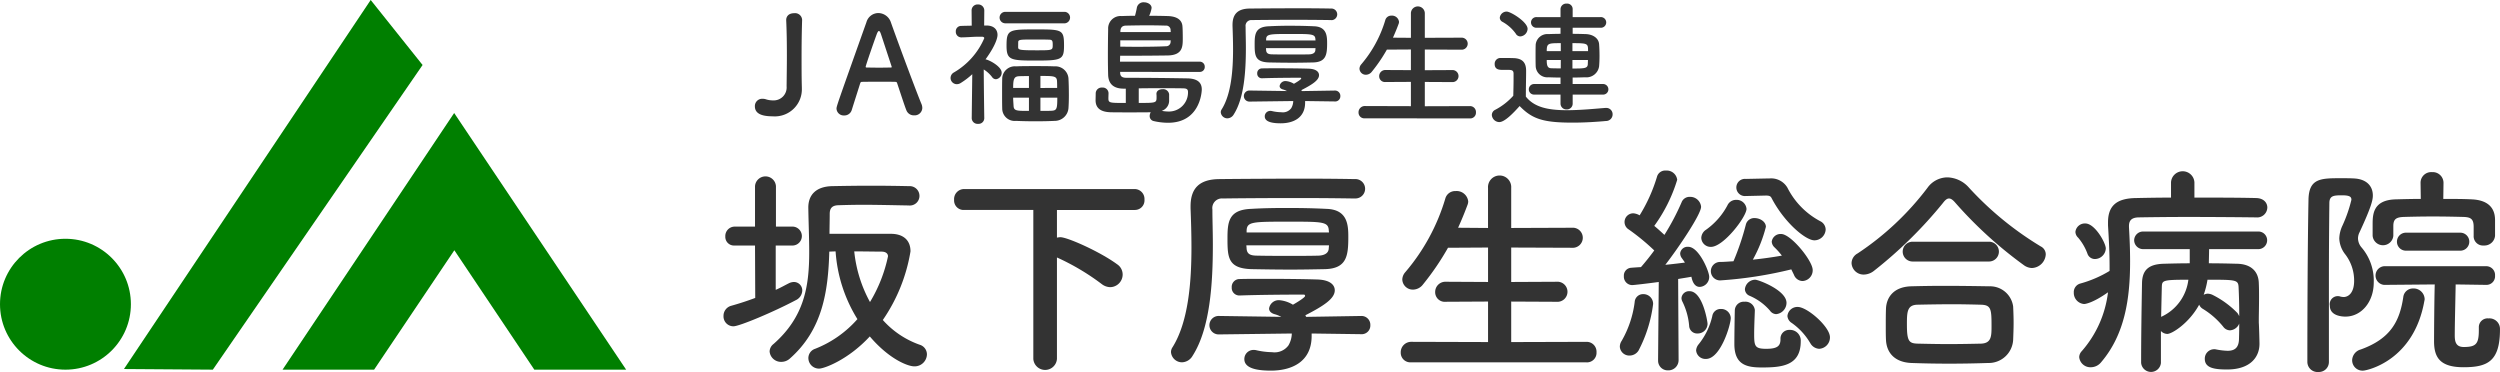
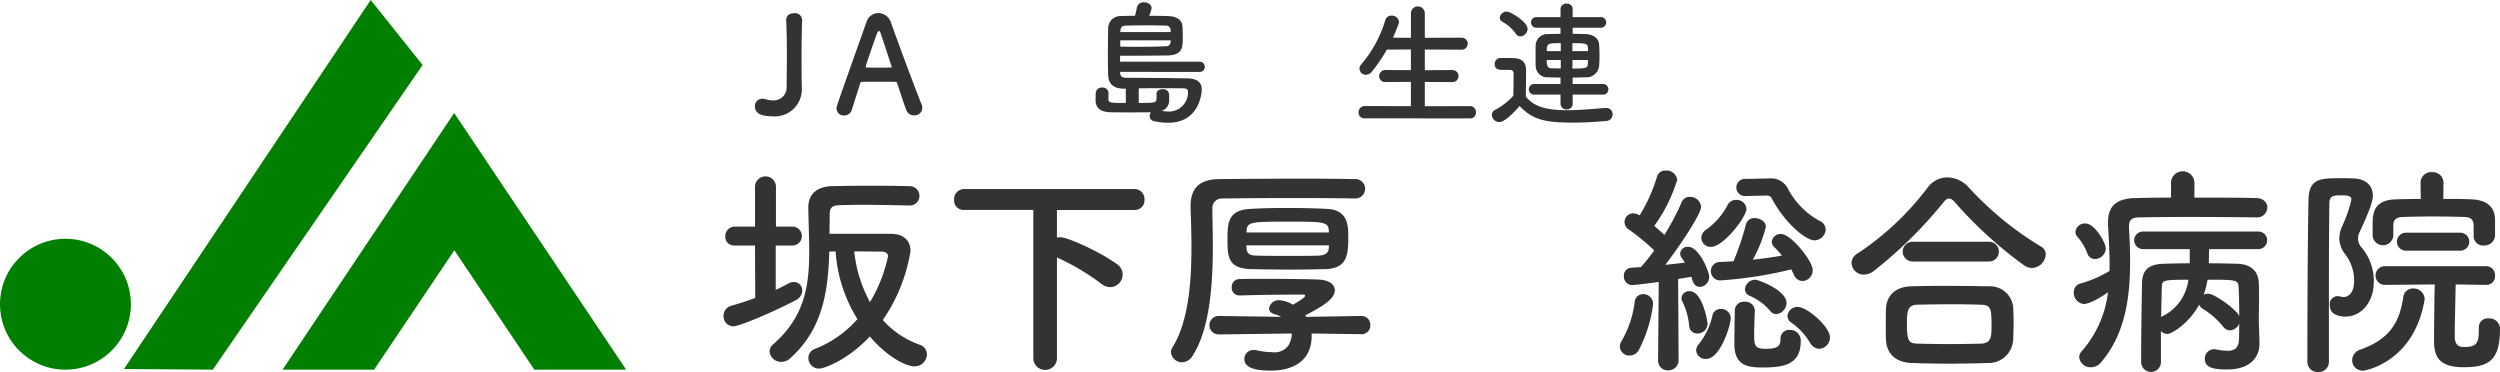
<svg xmlns="http://www.w3.org/2000/svg" width="320" height="47.615" viewBox="0 0 320 47.615">
  <g data-name="グループ 5">
    <g data-name="グループ 2">
      <g data-name="グループ 1" fill="#007f00">
        <circle data-name="楕円形 1" cx="8.377" cy="8.377" r="8.377" transform="translate(0 30.563)" />
        <path data-name="パス 1" d="M27.243 47.316l-11.377-.082L47.449-.001l6.642 8.321z" />
        <path data-name="パス 2" d="M47.885 47.316H36.167l21.966-32.851 22.013 32.851H68.393L58.156 32.032z" />
      </g>
    </g>
    <g data-name="グループ 4" fill="#333">
      <g data-name="グループ 3">
        <path data-name="パス 3" d="M100.721 7.165c0-1.538-.017-3.041-.087-4.561-.016-.449.26-.915 1.037-.915a.9.9 0 011 .847v.035c-.052 1.59-.07 3.2-.07 4.871 0 1.191 0 2.435.035 3.731v.121a3.465 3.465 0 01-3.748 3.594c-1.416 0-2.263-.363-2.263-1.278a.933.933 0 01.967-.967 1.41 1.41 0 01.449.068 2.86 2.86 0 00.9.139 1.656 1.656 0 001.744-1.8c.014-1.345.036-2.623.036-3.885z" />
        <path data-name="パス 4" d="M117.007 14.765a1.013 1.013 0 01-.985-.639c-.208-.5-.656-1.883-1.192-3.49-.035-.1-.086-.157-.19-.157-.276-.016-.985-.016-1.762-.016-1.037 0-2.194 0-2.556.016a.217.217 0 00-.208.157c-.431 1.365-.829 2.608-1.088 3.437a.983.983 0 01-.968.707.927.927 0 01-.985-.863c0-.311.052-.45 3.835-11.089a1.594 1.594 0 011.52-1.157 1.722 1.722 0 011.606 1.191c1.105 3.11 3.351 9.12 3.921 10.467a1.358 1.358 0 01.1.5.98.98 0 01-1.048.936zm-2.885-6.27l-1.33-4.043c-.1-.311-.189-.484-.293-.484-.086 0-.19.155-.311.5-.259.691-1.381 3.921-1.381 4.076 0 .07.034.1.138.1.346 0 .985.016 1.589.016.622 0 1.227-.016 1.468-.016.1 0 .138-.019.138-.069a.186.186 0 00-.018-.081z" />
-         <path data-name="パス 5" d="M125.987 15.144a.731.731 0 01-.794.709.747.747 0 01-.813-.709v-.016l.07-5.631a9.564 9.564 0 01-1.5 1.14.906.906 0 01-.484.138.8.8 0 01-.794-.794.814.814 0 01.431-.71 9.318 9.318 0 003.884-4.382c0-.173-.225-.191-.328-.191h-.277c-.847 0-1.346.07-2.315.087h-.016a.706.706 0 01-.708-.742.678.678 0 01.69-.725c.467-.019.916-.019 1.348-.035l-.017-1.934a.761.761 0 01.812-.778.771.771 0 01.813.778l-.017 1.917h.346c.9.017 1.364.517 1.364 1.208 0 .122-.017 1.037-1.537 3.126a.215.215 0 01.1.018c.571.155 1.969.95 1.969 1.676a.834.834 0 01-.726.847.6.6 0 01-.5-.276 4.051 4.051 0 00-1.071-.976c.017 2.7.07 6.237.07 6.237zm2.694-12.16a.734.734 0 010-1.468h7.635a.739.739 0 010 1.468zm6.288 12.489c-.691.035-1.52.052-2.332.052a56.99 56.99 0 01-2.591-.052 1.593 1.593 0 01-1.762-1.589c-.017-.6-.017-1.278-.017-1.934 0-.674 0-1.33.017-1.917a1.616 1.616 0 011.779-1.538c.674-.035 1.537-.035 2.4-.035.881 0 1.762 0 2.5.035a1.679 1.679 0 011.8 1.519c.035.639.052 1.417.052 2.177 0 .605-.017 1.192-.052 1.676a1.768 1.768 0 01-1.795 1.605zm-2.419-7.721c-3.23 0-3.713-.068-3.713-1.917 0-2.038.311-2.072 3.713-2.072 3.438 0 3.645.016 3.645 2.09.002 1.811-.347 1.898-3.646 1.898zm-.845 1.987c-.466 0-.9 0-1.227.017-.674.017-.794.346-.794 1.5h2.021zm0 2.763h-2.021c0 .363.035.707.052 1.054.035.639.4.639 1.969.639zm-1.382-6.478c0 .347.1.415 2.3.415 2.125 0 2.125 0 2.125-.708 0-.519-.052-.656-.518-.656-.535-.018-1.278-.018-2-.018-1.658 0-1.883.018-1.9.328zm4.992 5.235c0-.311 0-.605-.017-.881-.035-.656-.433-.656-2.125-.656v1.538zm-2.142 1.243v1.693c.5 0 1 0 1.4-.017.691-.035.761-.225.761-1.676z" />
        <path data-name="パス 6" d="M143.378 9.202v.121c.017.589.431.639.932.639h1.037c1.848 0 4.68.035 6.667.071 1.244.034 1.814.518 1.814 1.415 0 .363-.241 4.266-4.319 4.266a8.3 8.3 0 01-1.865-.224.644.644 0 01-.484-.656.92.92 0 01.138-.466c-.725.016-1.762.016-2.746.016-.967 0-1.9 0-2.435-.016-1.417-.052-1.866-.675-1.883-1.5 0-.242.017-.674.017-.933a.754.754 0 01.829-.725.737.737 0 01.812.708v.016c0 .156-.017.467-.017.639 0 .605.121.605 2.228.605v-1.831h-.259c-1.105 0-1.934-.431-2-1.71-.017-.587-.034-1.5-.034-2.486 0-1.209.016-2.5.034-3.437a1.587 1.587 0 011.728-1.658c.484-.019 1.07-.035 1.709-.035.087-.328.19-.743.242-1.07a.864.864 0 01.915-.656c.466 0 .967.276.967.725a3.582 3.582 0 01-.311 1c.881 0 1.728.016 2.384.035 1.486.052 1.8.743 1.865 1.209.035.241.052 1.019.052 1.624 0 1.089-.017 2.159-1.9 2.211-1.14.016-2.937.034-4.509.034h-1.608c0 .208-.017.466-.017.761h10.191a.634.634 0 01.656.655.624.624 0 01-.656.656zm.017-4.042v.813c.6 0 1.313.016 2.021.016 1.4 0 2.867-.016 3.817-.069a.564.564 0 00.605-.57c0-.052.016-.121.016-.19zm6.459-1.053c0-.1-.016-.174-.016-.242a.568.568 0 00-.64-.587 79.277 79.277 0 00-2.4-.036c-.95 0-1.969.019-2.7.036-.466.016-.674.259-.69.726v.1zm-.206 8.7a1.369 1.369 0 01-.951 1.382 5.41 5.41 0 00.881.087 2.442 2.442 0 002.487-2.5c0-.329-.155-.45-.553-.466-.622-.019-1.779-.019-3.022-.019-.916 0-1.883 0-2.73.019v1.865c2.264 0 2.28 0 2.28-.777a2.215 2.215 0 00-.016-.346v-.035c0-.4.379-.6.777-.6a.764.764 0 01.847.639z" />
-         <path data-name="パス 7" d="M170.372 2.57h-.035c-.932-.017-2.7-.035-4.525-.035-2.211 0-4.526.017-5.563.035a.738.738 0 00-.812.845c0 .794.035 1.728.035 2.7 0 2.971-.208 6.426-1.554 8.533a.973.973 0 01-.812.5.848.848 0 01-.847-.777.663.663 0 01.121-.38c1.21-1.934 1.451-4.958 1.451-7.652 0-1.087-.035-2.106-.068-3v-.155c0-1.365.655-2.072 2.193-2.09a645.21 645.21 0 016.6-.035c1.571 0 2.988.017 3.8.035a.745.745 0 11.017 1.486zm.466 10.415l-3.783-.052v.191c0 2-1.555 2.659-3.126 2.659-.9 0-2.039-.122-2.039-.881a.7.7 0 01.708-.707.779.779 0 01.19.017 5.706 5.706 0 001.226.155 1.328 1.328 0 001.262-.517 1.9 1.9 0 00.259-.917l-5.562.071h-.016a.709.709 0 11-.017-1.417h.017l4.767.068a2.355 2.355 0 00-.518-.207c-.293-.086-.414-.258-.414-.431a.748.748 0 01.812-.639 2.385 2.385 0 011.019.346c.276-.155.932-.553.932-.674a.1.1 0 00-.087-.1c-1.278 0-3.506.016-4.905.068h-.034a.583.583 0 01-.605-.622.6.6 0 01.605-.639c.517-.017 1.226-.017 1.985-.017 1.382 0 2.954.017 4.008.051.95.036 1.313.415 1.313.83 0 .639-.847 1.191-2.263 1.917.035.035.035.087.069.121l4.2-.068h.017a.678.678 0 01.707.707.664.664 0 01-.707.691zm-.967-7.461c0 1.451-.121 2.419-1.779 2.469-.864.019-1.745.035-2.625.035-1.054 0-2.091-.016-3.023-.035-1.8-.05-1.849-.88-1.849-2.348 0-1.279.087-2.21 1.814-2.281a47.27 47.27 0 012.764-.068c1 0 2.039.019 3.023.068 1.623.052 1.675 1.244 1.675 2.164zm-7.825.639c0 .087.017.172.017.259.035.433.311.536.829.536.778.017 1.693.017 2.626.017.691 0 1.4 0 2.073-.017.4-.017.76-.155.777-.552 0-.071.017-.155.017-.242zm6.34-.985c0-.07-.017-.155-.017-.208-.052-.622-.553-.622-3.023-.622-2.832 0-3.247 0-3.282.674v.155z" />
        <path data-name="パス 8" d="M174.704 15.144a.736.736 0 01-.812-.742.8.8 0 01.812-.83l5.891.018v-3.11l-3.248.018a.736.736 0 01-.812-.743.785.785 0 01.812-.794l3.248.017V6.334l-3.075.018a20.171 20.171 0 01-1.917 2.816.978.978 0 01-.76.4.807.807 0 01-.829-.778.884.884 0 01.224-.552 15.479 15.479 0 003.075-5.648.783.783 0 01.794-.588.9.9 0 01.967.8.763.763 0 01-.052.259q-.336.906-.725 1.761l2.3.017V1.764a.891.891 0 111.779 0v3.075l4.663-.017a.771.771 0 110 1.538l-4.663-.018v2.644l3.489-.017a.771.771 0 110 1.538l-3.489-.018v3.11l5.769-.018a.757.757 0 01.777.8.732.732 0 01-.777.777z" />
        <path data-name="パス 9" d="M191.905 15.628a.977.977 0 01-.95-.915.742.742 0 01.431-.657 8.245 8.245 0 002.315-1.8c.017-.778.035-1.452.035-2.107v-.708c0-.45-.208-.5-.794-.5h-.674c-.328 0-.95-.017-.95-.743a.74.74 0 01.725-.777c.622 0 1.105 0 1.676.017 1.105.035 1.624.518 1.624 1.625 0 1-.035 2.193-.035 3.3 1.089 1.38 2.868 1.743 5.268 1.743 1.727 0 3.61-.189 4.923-.293h.087a.807.807 0 01.828.829.846.846 0 01-.863.847c-1.088.1-2.678.208-4.249.208-3.748 0-5.165-.449-6.789-2.125-.864.967-1.935 2.056-2.608 2.056zm2.107-11.331a5.136 5.136 0 00-1.693-1.5.606.606 0 01-.346-.536.885.885 0 01.881-.778c.518 0 2.678 1.33 2.678 2.212a1.008 1.008 0 01-.932.967.681.681 0 01-.588-.365zm7.29 7.808v1.156a.735.735 0 01-.778.743.744.744 0 01-.777-.743v-1.156h-3.334a.667.667 0 01-.725-.674.678.678 0 01.725-.675h3.334v-.828a41.48 41.48 0 01-1.537-.035 1.493 1.493 0 01-1.641-1.4c-.017-.467-.017-.951-.017-1.417 0-.484 0-.949.017-1.382a1.507 1.507 0 011.622-1.33c.485-.016 1.019-.034 1.555-.034v-.777h-3.057a.683.683 0 110-1.364h3.057V1.168a.732.732 0 01.794-.707.7.7 0 01.761.707v1.021h3.558a.684.684 0 110 1.364h-3.558v.777c.57 0 1.14.017 1.692.034.9.036 1.641.52 1.693 1.3.035.483.052 1 .052 1.5 0 .466-.017.9-.052 1.313a1.638 1.638 0 01-1.8 1.416c-.536.018-1.054.035-1.589.035v.828h3.834a.683.683 0 01.743.675.673.673 0 01-.743.674zm-1.52-6.581c-1.624 0-1.8.016-1.8 1.018h1.8zm0 2.159h-1.8c0 .639.069 1.053.587 1.053.38.017.777.017 1.209.017zm3.489-1.141c0-.967 0-1.018-2-1.018v1.018zm-2 1.141v1.088c1.554 0 1.934-.017 1.969-.552 0-.174.017-.347.017-.536z" />
      </g>
      <path data-name="パス 10" d="M96.642 31.426h-2.621a1.108 1.108 0 01-1.181-1.151 1.206 1.206 0 011.181-1.269h2.621v-5.182a1.343 1.343 0 012.679 0v5.182h2.189a1.213 1.213 0 010 2.42h-2.218v5.676c.6-.26 1.152-.578 1.67-.837a1.526 1.526 0 01.663-.172 1.076 1.076 0 011.066 1.123 1.419 1.419 0 01-.836 1.209c-2.766 1.469-7.2 3.342-7.979 3.342a1.271 1.271 0 01-1.267-1.325 1.33 1.33 0 01.979-1.3 37.579 37.579 0 003.082-1.007zm19.7-5.126c-1.757-.029-3.947-.087-5.905-.087-1.152 0-2.246.029-3.139.057-.864.029-1.094.461-1.094 1.125 0 .835-.028 1.7-.028 2.534h7.862c1.5 0 2.506.749 2.506 2.245a21.665 21.665 0 01-3.543 8.785 11.4 11.4 0 004.724 3.169 1.289 1.289 0 01.922 1.238 1.575 1.575 0 01-1.613 1.528c-.836 0-3.226-.923-5.7-3.831-2.766 2.995-5.846 4.118-6.48 4.118a1.358 1.358 0 01-1.383-1.352 1.255 1.255 0 01.864-1.182 14 14 0 005.415-3.8 18.784 18.784 0 01-2.794-8.671l-.806.03c-.143 5.1-.864 9.994-5.04 13.682a1.614 1.614 0 01-1.1.43 1.461 1.461 0 01-1.5-1.325 1.244 1.244 0 01.49-.951c3.974-3.485 4.579-7.431 4.579-11.78 0-1.814-.086-3.715-.115-5.7 0-1.613.979-2.678 3.024-2.735 1.5-.03 3.284-.057 5.04-.057 1.729 0 3.457.027 4.839.057a1.249 1.249 0 011.325 1.238 1.234 1.234 0 01-1.325 1.239zm-2.679 6.509c0-.375-.317-.6-.806-.6-.663 0-2.045-.03-3.514-.03a17.055 17.055 0 002.016 6.482 18.726 18.726 0 002.305-5.851z" />
      <path data-name="パス 11" d="M132.265 26.875h-8.871a1.214 1.214 0 01-1.268-1.294 1.286 1.286 0 011.268-1.383h21.861a1.271 1.271 0 011.238 1.354 1.229 1.229 0 01-1.238 1.324h-9.966v3.543a2.362 2.362 0 01.433-.058c.922 0 5.1 1.872 7.258 3.458a1.572 1.572 0 01.72 1.325 1.625 1.625 0 01-1.584 1.613 1.835 1.835 0 01-1.066-.375 29.831 29.831 0 00-5.761-3.426v12.989a1.516 1.516 0 01-3.024 0z" />
      <path data-name="パス 12" d="M173.42 25.407h-.058a469.972 469.972 0 00-7.546-.058c-3.687 0-7.547.029-9.275.058a1.233 1.233 0 00-1.354 1.412c0 1.323.058 2.88.058 4.492 0 4.954-.344 10.715-2.592 14.229a1.622 1.622 0 01-1.354.835 1.416 1.416 0 01-1.412-1.3 1.107 1.107 0 01.2-.635c2.016-3.225 2.419-8.267 2.419-12.76 0-1.813-.058-3.512-.114-5.011v-.259c0-2.276 1.093-3.456 3.657-3.485 2.391-.028 6.97-.058 11-.058 2.621 0 4.983.029 6.337.058a1.242 1.242 0 11.029 2.477zm.777 17.368l-6.307-.087v.318c0 3.34-2.593 4.434-5.214 4.434-1.5 0-3.4-.2-3.4-1.468a1.166 1.166 0 011.181-1.18 1.268 1.268 0 01.316.029 9.569 9.569 0 002.045.259 2.208 2.208 0 002.1-.864 3.156 3.156 0 00.434-1.528l-9.275.117h-.029a1.182 1.182 0 11-.028-2.362h.028l7.95.114a3.885 3.885 0 00-.864-.345c-.49-.145-.692-.431-.692-.719a1.248 1.248 0 011.354-1.066 3.984 3.984 0 011.7.576c.461-.26 1.555-.922 1.555-1.124a.159.159 0 00-.145-.172c-2.131 0-5.845.028-8.18.115h-.058a.973.973 0 01-1.007-1.038 1 1 0 011.007-1.066c.864-.027 2.045-.027 3.312-.027 2.3 0 4.925.027 6.683.085 1.583.06 2.188.692 2.188 1.383 0 1.066-1.411 1.987-3.772 3.2.057.057.057.145.115.2l7-.114h.029a1.132 1.132 0 011.181 1.18 1.109 1.109 0 01-1.181 1.152zm-1.613-12.442c0 2.42-.2 4.033-2.967 4.117-1.441.029-2.909.058-4.378.058-1.757 0-3.485-.028-5.04-.058-2.995-.085-3.082-1.468-3.082-3.915 0-2.133.145-3.687 3.024-3.8 1.382-.086 2.967-.115 4.609-.115 1.67 0 3.4.029 5.04.115 2.707.084 2.794 2.07 2.794 3.598zm-13.048 1.066c0 .143.029.286.029.43.058.722.518.893 1.382.893 1.3.03 2.823.03 4.377.03 1.153 0 2.334 0 3.457-.03.663-.029 1.267-.259 1.3-.92 0-.117.029-.26.029-.4zm10.572-1.643c0-.115-.029-.259-.029-.347-.087-1.036-.922-1.036-5.04-1.036-4.724 0-5.415 0-5.473 1.124v.259z" />
-       <path data-name="パス 13" d="M180.644 46.375a1.227 1.227 0 01-1.35-1.238 1.338 1.338 0 011.354-1.383l9.822.029v-5.185l-5.415.029a1.227 1.227 0 01-1.353-1.24 1.308 1.308 0 011.353-1.323l5.415.029v-4.409l-5.127.03a33.788 33.788 0 01-3.2 4.695 1.63 1.63 0 01-1.267.662 1.347 1.347 0 01-1.382-1.3 1.477 1.477 0 01.374-.922 25.791 25.791 0 005.126-9.412 1.307 1.307 0 011.325-.98 1.491 1.491 0 011.613 1.327 1.275 1.275 0 01-.086.43q-.562 1.513-1.21 2.937l3.831.03v-5.128a1.487 1.487 0 112.967 0v5.128l7.776-.03a1.286 1.286 0 110 2.564l-7.776-.03v4.409l5.817-.029a1.286 1.286 0 110 2.564l-5.817-.029v5.185l9.62-.029a1.261 1.261 0 011.3 1.326 1.221 1.221 0 01-1.3 1.3z" />
      <path data-name="パス 14" d="M208.607 45.511a1.215 1.215 0 01-1.268-1.123 1.334 1.334 0 01.229-.75 13.251 13.251 0 001.672-4.981 1.067 1.067 0 011.092-1.008 1.24 1.24 0 011.267 1.268 17.435 17.435 0 01-1.871 5.962 1.36 1.36 0 01-1.121.632zm3.627.577l.087-9.995c-1.468.2-3.225.4-3.4.4a1.083 1.083 0 01-1.066-1.153 1 1 0 01.922-1.065c.346-.029.778-.058 1.268-.087a31.502 31.502 0 001.7-2.131 28.124 28.124 0 00-3.255-2.679 1.114 1.114 0 01.605-2.073 1.917 1.917 0 01.778.259 20.627 20.627 0 002.218-4.926 1.088 1.088 0 011.151-.806 1.348 1.348 0 011.44 1.182 19.808 19.808 0 01-2.937 5.9c.461.374.921.806 1.3 1.153a31.209 31.209 0 002.189-4.15 1.09 1.09 0 011.066-.719 1.4 1.4 0 011.44 1.267c0 .951-2.823 5.155-4.579 7.431.922-.085 1.815-.2 2.506-.286-.116-.2-.26-.376-.375-.548a1.019 1.019 0 01-.23-.635.948.948 0 011.037-.835c1.354 0 2.679 3.14 2.679 3.831a1.275 1.275 0 01-1.21 1.3c-.577 0-.921-.519-1.066-1.3-.431.086-1.037.173-1.7.287l.058 10.371a1.307 1.307 0 01-1.355 1.325 1.232 1.232 0 01-1.267-1.3zm5.041-3.4a1.025 1.025 0 01-1.065-1.008 8.619 8.619 0 00-.865-3.081.993.993 0 01-.115-.461.968.968 0 011.037-.864c1.67 0 2.3 3.888 2.3 4.177a1.257 1.257 0 01-1.291 1.235zm-.173 2.16a1.381 1.381 0 01.346-.806 8.829 8.829 0 001.728-3.6 1.067 1.067 0 011.094-.893 1.218 1.218 0 011.268 1.152c0 .864-1.3 5.242-3.169 5.242a1.194 1.194 0 01-1.266-1.095zm.662-14.4a1.3 1.3 0 01.605-1.039 8.99 8.99 0 002.736-3.109 1.216 1.216 0 011.124-.719 1.273 1.273 0 011.325 1.151c0 1.007-2.938 4.868-4.551 4.868a1.2 1.2 0 01-1.238-1.152zm11.522 4.032a52.12 52.12 0 01-9.1 1.412 1.181 1.181 0 01-.029-2.362c.548 0 1.124-.057 1.728-.087a33.164 33.164 0 001.584-4.695 1.1 1.1 0 011.125-.833c.69 0 1.44.46 1.44 1.122a17.512 17.512 0 01-1.671 4.2 52.635 52.635 0 003.717-.518 8.815 8.815 0 00-.923-1.038 1.092 1.092 0 01-.375-.747 1.132 1.132 0 011.21-.981c1.239 0 4.033 3.429 4.033 4.611a1.374 1.374 0 01-1.3 1.408 1.21 1.21 0 01-1.1-.8zm-4.666 5.243c-.028.864-.087 2.073-.087 3.082 0 1.526.115 1.842 1.555 1.842 1.469 0 1.815-.4 1.815-1.238a1.111 1.111 0 011.152-1.182 1.368 1.368 0 011.44 1.469c0 3.111-2.418 3.34-4.953 3.34-1.9 0-3.543-.287-3.543-2.995 0-1.036.028-3.052.057-4.319a1.143 1.143 0 011.239-1.1 1.208 1.208 0 011.326 1.065zm-1.1-14.633h-.058a1.1 1.1 0 110-2.189l2.881-.06h.145a2.413 2.413 0 012.3 1.182 9.9 9.9 0 004.206 4.292 1.213 1.213 0 01.691 1.065 1.453 1.453 0 01-1.441 1.382c-1.124 0-3.859-2.276-5.5-5.444-.115-.2-.259-.287-.719-.287zm3.024 14.66a7.1 7.1 0 00-2.621-1.9.932.932 0 01-.575-.836 1.346 1.346 0 011.325-1.211c.374 0 4 1.325 4 2.968a1.468 1.468 0 01-1.326 1.439 1 1 0 01-.797-.46zm5.155 4.147a8.19 8.19 0 00-2.36-2.561 1.144 1.144 0 01-.548-.893 1.277 1.277 0 011.325-1.153c1.209 0 4.119 2.534 4.119 3.888a1.46 1.46 0 01-1.382 1.469 1.38 1.38 0 01-1.148-.75z" />
      <path data-name="パス 15" d="M260.072 34.306a1.852 1.852 0 01-.95-.316 53.2 53.2 0 01-8.813-8.006c-.317-.376-.577-.577-.837-.577s-.489.2-.777.577a55.563 55.563 0 01-8.813 8.671 2.155 2.155 0 01-1.3.49 1.54 1.54 0 01-1.583-1.469 1.446 1.446 0 01.777-1.239 36.388 36.388 0 008.93-8.382 3.158 3.158 0 012.562-1.352 3.819 3.819 0 012.766 1.324 41.672 41.672 0 009.188 7.518 1.133 1.133 0 01.634 1.036 1.844 1.844 0 01-1.784 1.725zm-5.588 12.156c-1.67.057-3.34.087-4.983.087q-2.419 0-4.839-.087c-2.1-.087-3.169-1.267-3.255-2.937-.028-.518-.028-1.123-.028-1.728 0-.806 0-1.643.028-2.3.058-1.354.892-2.766 3.2-2.85 1.21-.031 2.678-.06 4.233-.06 1.9 0 3.947.029 5.79.06a2.98 2.98 0 013.054 2.592c.028.6.057 1.324.057 2.073 0 .719-.028 1.468-.057 2.188a3.132 3.132 0 01-3.2 2.962zm-9.62-12.989a1.268 1.268 0 110-2.534h9.677a1.268 1.268 0 110 2.534zm10.052 8.237c0-2.16-.058-2.679-1.383-2.708-1.065-.028-2.3-.058-3.6-.058-1.556 0-3.141.029-4.494.058-1.326.029-1.354.923-1.354 2.536 0 2.131.259 2.417 1.382 2.447 1.239.029 2.593.057 3.975.057 1.41 0 2.822-.027 4.148-.057 1.326-.057 1.326-.979 1.326-2.275z" />
      <path data-name="パス 16" d="M288.783 27.826a816.02 816.02 0 00-8.612-.057c-2.448 0-4.782.029-6.452.057-.922.03-1.211.434-1.211 1.124v.116c.087 1.469.145 2.937.145 4.407 0 4.722-.662 9.333-3.715 12.9a1.7 1.7 0 01-1.3.635 1.44 1.44 0 01-1.5-1.3 1.155 1.155 0 01.317-.749 13.926 13.926 0 003.369-7.545c-2.073 1.468-3.024 1.5-3.053 1.5a1.428 1.428 0 01-1.325-1.469 1.132 1.132 0 01.836-1.153 14.737 14.737 0 003.744-1.613v-.605c0-1.67-.086-3.4-.2-5.212v-.4c0-2.132 1.1-3.082 3.6-3.111 1.3-.029 2.851-.058 4.464-.058v-1.958a1.5 1.5 0 012.995 0v1.958c2.852 0 5.7 0 7.921.058.98.029 1.412.635 1.412 1.21a1.3 1.3 0 01-1.412 1.267zm-20.624 5.33a1.011 1.011 0 01-.979-.721 6.75 6.75 0 00-1.18-2.017 1.037 1.037 0 01-.346-.746 1.213 1.213 0 011.267-1.068c1.238 0 2.621 2.507 2.621 3.2a1.417 1.417 0 01-1.382 1.352zm8.439 13.306a1.272 1.272 0 01-2.534-.029c0-3.486.058-7.056.114-10.194.03-1.585.75-2.42 2.766-2.478 1.037-.029 2.19-.059 3.342-.059v-1.815h-5.876a1.154 1.154 0 01-1.238-1.123 1.138 1.138 0 011.238-1.124h14.546a1.122 1.122 0 011.239 1.124 1.137 1.137 0 01-1.239 1.123h-6.193c0 .691-.029 1.3-.029 1.815 1.3 0 2.506.029 3.6.059 1.815.028 2.765 1.008 2.793 2.5.03.635.03 1.24.03 1.788 0 1.267-.03 2.274-.03 2.88v.374c.03.346.087 2.362.087 2.708 0 1.7-1.181 3.283-4.147 3.283-1.584 0-2.852-.174-2.852-1.354a1.2 1.2 0 011.18-1.239.96.96 0 01.288.029 8.835 8.835 0 001.441.172c.835 0 1.468-.316 1.468-1.583 0 0 .029-.806.029-1.9a1.367 1.367 0 01-1.181.864 1.092 1.092 0 01-.864-.461 10.107 10.107 0 00-2.592-2.275 1.108 1.108 0 01-.49-.548c-1.267 2.334-3.457 3.744-4.09 3.744a1.167 1.167 0 01-.806-.374v4.09zm.115-9.764c-.028 1.124-.056 2.42-.087 3.859a5.985 5.985 0 003.485-4.752c-3.281 0-3.367.088-3.397.893zm9.822 0c-.056-.893-.431-.893-3.975-.893a11.016 11.016 0 01-.489 1.93 1.182 1.182 0 01.519-.145 1.556 1.556 0 01.6.145 11.757 11.757 0 013.2 2.332 2.937 2.937 0 01.23.4 73.096 73.096 0 00-.084-3.769z" />
      <path data-name="パス 17" d="M296.754 47.614a1.3 1.3 0 01-1.412-1.267c0-5.242.028-14.719.145-20.8.057-2.736 1.584-2.736 4.176-2.736.547 0 1.094 0 1.584.027 1.641.06 2.477.951 2.477 2.191 0 .548-.173 1.412-1.7 4.695a1.759 1.759 0 00-.2.807 1.847 1.847 0 00.461 1.15 6.533 6.533 0 011.555 4.466c0 2.506-1.584 4.378-3.63 4.378-.489 0-1.988-.117-1.988-1.384a1.033 1.033 0 011.354-1.179 2.079 2.079 0 00.4.057c.634 0 1.353-.548 1.353-2.074a5.51 5.51 0 00-1.124-3.371 3.507 3.507 0 01-.777-2.043 4.138 4.138 0 01.4-1.643 17.942 17.942 0 001.152-3.311c0-.346-.145-.577-1.181-.577-1.065 0-1.641.029-1.641 1.009a898.346 898.346 0 00-.058 9.648v10.687a1.278 1.278 0 01-1.346 1.27zm4.32-1.5a1.485 1.485 0 011.1-1.382c3.859-1.383 4.983-3.659 5.443-6.681a1.24 1.24 0 011.267-1.126 1.411 1.411 0 011.47 1.329.7.7 0 01-.029.229c-1.353 7.776-7.459 8.957-7.834 8.957a1.325 1.325 0 01-1.415-1.324zm15.554-15.9v-1.18c0-1.038-.4-1.238-1.325-1.267-1.152-.03-2.535-.058-3.86-.058-1.354 0-2.679.027-3.715.058-1.066.029-1.382.316-1.382 1.18v1.239a1.331 1.331 0 01-2.65 0v-1.441c0-1.325.058-3.14 2.939-3.227 1.007-.027 2.1-.057 3.225-.057l-.028-2.044v-.03a1.361 1.361 0 011.469-1.354 1.376 1.376 0 011.468 1.354v.03l-.028 2.044c1.267 0 2.535 0 3.658.057 1.872.087 2.967.924 2.967 2.652v2.016a1.365 1.365 0 01-1.441 1.238 1.194 1.194 0 01-1.3-1.18zm.662 11.694a1.124 1.124 0 011.239-1.152 1.35 1.35 0 011.469 1.383c0 4.091-1.555 4.867-4.666 4.867-2.995 0-3.773-1.24-3.773-3.313 0-.978.029-5.385.087-7.286l-6.481.058a1.2 1.2 0 010-2.391h13.076a1.126 1.126 0 011.124 1.211 1.1 1.1 0 01-1.094 1.18h-.029l-3.917-.058c-.029 1.728-.116 5.1-.116 6.509 0 .777.116 1.5 1.153 1.5 1.613 0 1.929-.432 1.929-2.191v-.316zm-9.246-9.823a1.153 1.153 0 110-2.3h6.942a1.152 1.152 0 010 2.3z" />
    </g>
  </g>
</svg>